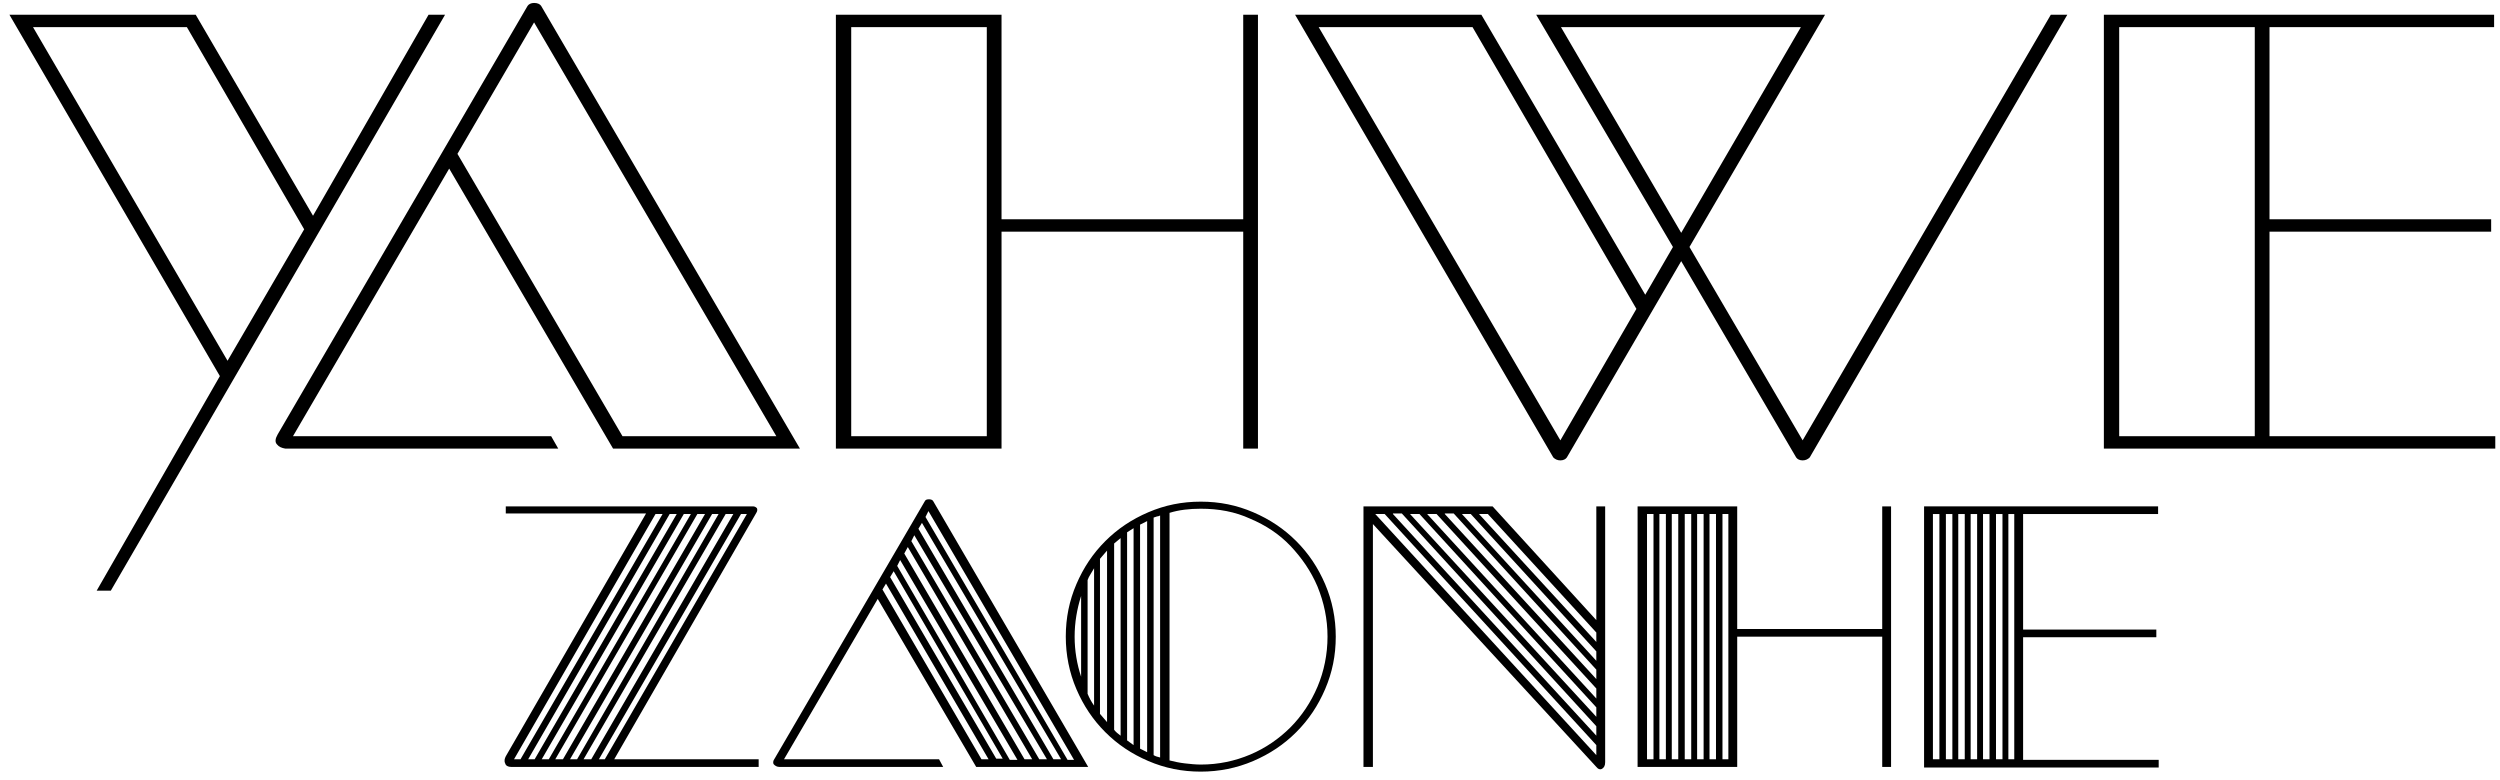
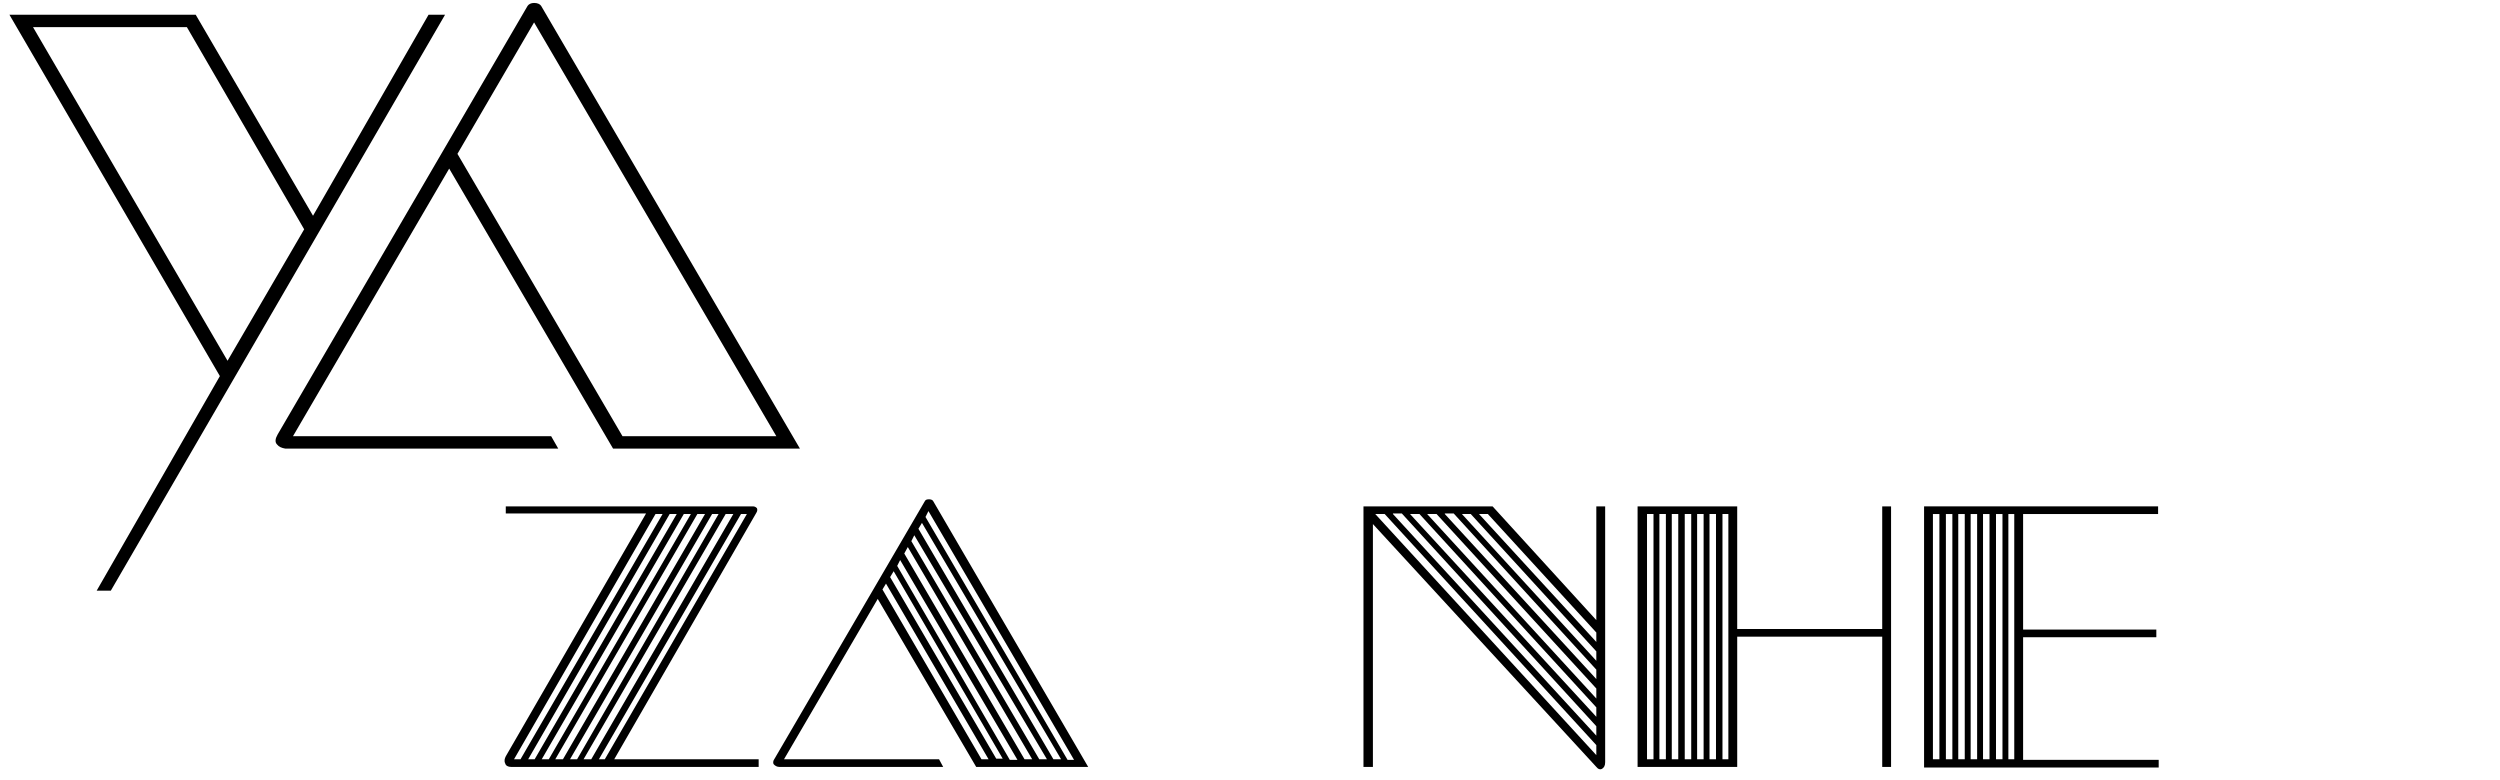
<svg xmlns="http://www.w3.org/2000/svg" version="1.1" id="Layer_1" x="0px" y="0px" viewBox="0 0 424.1 132.3" style="enable-background:new 0 0 424.1 132.3;" xml:space="preserve">
  <style type="text/css">
	.st0{enable-background:new    ;}
</style>
  <g class="st0">
    <path d="M75.5,2.5l-56.7,97.7h-2.4l20.9-36.4L1.6,2.5h31.6l19.9,34.1L72.7,2.5H75.5z M38.6,61.2l13-22.3L31.7,4.6H5.6L38.6,61.2z" />
    <path d="M94.7,76.1H48.4c-0.6-0.1-1.1-0.3-1.4-0.7c-0.4-0.4-0.3-1,0.1-1.7L89.5,1c0.2-0.3,0.6-0.5,1.1-0.5c0.6,0,1,0.2,1.2,0.5   l43.9,75.1H104L76.2,28.6L49.7,74h43.8L94.7,76.1z M90.6,3.8l-13,22.3l28,47.9h26.1L90.6,3.8z" />
-     <path d="M210.9,39.3h-41v36.8h-28.1V2.5h28.1v34.7h41V2.5h2.5v73.6h-2.5V39.3z M144.4,74h23V4.6h-23V74z" />
-     <path d="M286.6,41.9l19.2,32.8l42.1-72.2h2.8L307,77.6c-0.3,0.3-0.7,0.5-1.2,0.5c-0.5,0-0.9-0.2-1.1-0.5l-19.5-33.3l-19.4,33.3   c-0.2,0.3-0.6,0.5-1.1,0.5c-0.5,0-0.9-0.2-1.2-0.5L219.7,2.5h31.6L279.1,50l4.7-8.1L260.6,2.5h49L286.6,41.9z M223.7,4.6l41,70.1   l12.9-22.3L249.8,4.6H223.7z M285.2,39.5l20.3-34.9h-40.7L285.2,39.5z" />
-     <path d="M356.9,2.5h66.2v2.1H385v32.6h37.6v2.1H385V74h38.3v2.1h-66.4V2.5z M359.5,74h23V4.6h-23V74z" />
  </g>
  <g class="st0">
    <path d="M85.8,85.9h41.9c0.3,0,0.5,0.1,0.7,0.3c0.1,0.2,0.1,0.5-0.1,0.8l-24.1,41.8h24.5v1.3H86.7c-0.5,0-0.9-0.2-1-0.6   c-0.2-0.4-0.1-0.8,0.1-1.2l23.8-41.2H85.8V85.9z M88.3,128.8l24.1-41.6h-1.2l-24,41.6H88.3z M90.7,128.8l24.1-41.6h-1.2l-24,41.6   H90.7z M93.1,128.8l24.1-41.6h-1.2l-24.1,41.6H93.1z M95.5,128.8l24.1-41.6h-1.3l-24.1,41.6H95.5z M97.9,128.8l24-41.6h-1.1   l-24.1,41.6H97.9z M100.3,128.8l24.1-41.6h-1.3l-24.1,41.6H100.3z M102.6,128.8l24.1-41.6h-1l-24.1,41.6H102.6z" />
    <path d="M160,130.1h-27.8c-0.4,0-0.7-0.2-0.9-0.4c-0.2-0.2-0.2-0.6,0.1-1L156.9,85c0.1-0.2,0.3-0.3,0.7-0.3c0.3,0,0.6,0.1,0.7,0.3   l26.3,45.1h-19l-16.7-28.5L133,128.8h26.3L160,130.1z M166.5,128.8h1.2L150.3,99l-0.6,1L166.5,128.8z M151.6,96.9l-0.6,1l18,30.8   h1.1L151.6,96.9z M152.7,95l-0.5,1l19.1,32.9h1.3L152.7,95z M173.8,128.8h1.3l-21.1-36l-0.6,1.1L173.8,128.8z M155.1,90.8l-0.5,1   l21.7,37h1.3L155.1,90.8z M156.4,88.7l-0.6,1l22.9,39.1h1.3L156.4,88.7z M157.5,86.7l-0.5,1l24.1,41.2h1.1L157.5,86.7z" />
-     <path d="M180.8,108c0-3.2,0.6-6.1,1.8-8.9c1.2-2.8,2.8-5.2,4.9-7.3c2.1-2.1,4.5-3.7,7.3-4.9c2.8-1.2,5.7-1.8,8.9-1.8   c3.2,0,6.1,0.6,8.9,1.8c2.8,1.2,5.2,2.8,7.3,4.9c2.1,2.1,3.7,4.5,4.9,7.3s1.8,5.8,1.8,8.9c0,3.2-0.6,6.1-1.8,8.9s-2.8,5.2-4.9,7.3   c-2.1,2.1-4.5,3.7-7.3,4.9c-2.8,1.2-5.8,1.8-8.9,1.8c-3.2,0-6.1-0.6-8.9-1.8c-2.8-1.2-5.2-2.8-7.3-4.9c-2.1-2.1-3.7-4.5-4.9-7.3   C181.4,114.1,180.8,111.1,180.8,108z M182.3,108c0,2.4,0.4,4.7,1.1,6.8v-13.7C182.7,103.3,182.3,105.6,182.3,108z M185.6,96.4   c-0.2,0.3-0.4,0.7-0.6,1c-0.2,0.3-0.4,0.7-0.5,1v19.3c0.3,0.7,0.6,1.3,1.1,2V96.4z M187.8,93.4c-0.2,0.2-0.4,0.5-0.6,0.7   c-0.2,0.2-0.4,0.5-0.6,0.7v26.3c0.2,0.2,0.4,0.5,0.6,0.7c0.2,0.2,0.4,0.5,0.6,0.7V93.4z M190.2,91.2c-0.2,0.2-0.4,0.3-0.6,0.5   c-0.2,0.2-0.4,0.3-0.6,0.5v31.6c0.3,0.4,0.7,0.7,1.1,1V91.2z M191.2,90.3v35.3l1.1,0.8V89.6L191.2,90.3z M193.4,89v38   c0.2,0.1,0.4,0.2,0.6,0.3c0.2,0.1,0.4,0.2,0.6,0.3V88.4L193.4,89z M196.9,87.4c-0.2,0.1-0.4,0.2-0.6,0.2c-0.2,0.1-0.4,0.1-0.6,0.2   v40.3c0.3,0.2,0.7,0.3,1.1,0.4V87.4z M203.7,86.3c-1.9,0-3.7,0.2-5.3,0.7v42c0.8,0.2,1.7,0.4,2.6,0.5c0.9,0.1,1.8,0.2,2.7,0.2   c3,0,5.8-0.6,8.4-1.7c2.6-1.1,4.9-2.7,6.8-4.6s3.5-4.3,4.6-6.9c1.1-2.6,1.7-5.5,1.7-8.5s-0.6-5.8-1.7-8.5c-1.1-2.6-2.7-4.9-4.6-6.9   c-1.9-2-4.2-3.5-6.8-4.6C209.5,86.8,206.7,86.3,203.7,86.3z" />
    <path d="M231.4,85.9h21.8l17.6,19.3V85.9h1.5v43.4c0,0.6-0.2,0.9-0.5,1.1c-0.3,0.2-0.7,0.1-1-0.3l-37.9-41.2v41.2h-1.6V85.9z    M233.3,87.2l37.5,40.9v-1.7l-35.9-39.2H233.3z M236.3,87.2l34.5,37.6v-1.6l-33-36.1H236.3z M239.2,87.2l31.6,34.4V120l-30-32.8   H239.2z M242.1,87.2l28.7,31.3v-1.7l-27.1-29.6H242.1z M245.1,87.2l25.7,28v-1.6l-24.2-26.5H245.1z M248,87.2l22.8,24.9v-1.6   l-21.3-23.3H248z M250.9,87.2l19.9,21.7v-1.6l-18.4-20.1H250.9z" />
    <path d="M319.3,108h-24.6v22.1h-16.9V85.9h16.9v20.8h24.6V85.9h1.5v44.2h-1.5V108z M279.4,128.8h1.1V87.2h-1.1V128.8z M282.6,87.2   h-1.1v41.6h1.1V87.2z M284.7,87.2h-1.1v41.6h1.1V87.2z M286.9,87.2h-1.1v41.6h1.1V87.2z M289,87.2h-1.1v41.6h1.1V87.2z M291.1,87.2   h-1.1v41.6h1.1V87.2z M292.2,87.2v41.6h1V87.2H292.2z" />
    <path d="M326.4,85.9h39.7v1.3h-22.9v19.6h22.6v1.3h-22.6v20.8h23v1.3h-39.8V85.9z M327.9,128.8h1.1V87.2h-1.1V128.8z M331.2,87.2   h-1.1v41.6h1.1V87.2z M333.3,87.2h-1.1v41.6h1.1V87.2z M335.4,87.2h-1.1v41.6h1.1V87.2z M337.5,87.2h-1.1v41.6h1.1V87.2z    M339.7,87.2h-1.1v41.6h1.1V87.2z M340.7,87.2v41.6h1V87.2H340.7z" />
  </g>
</svg>